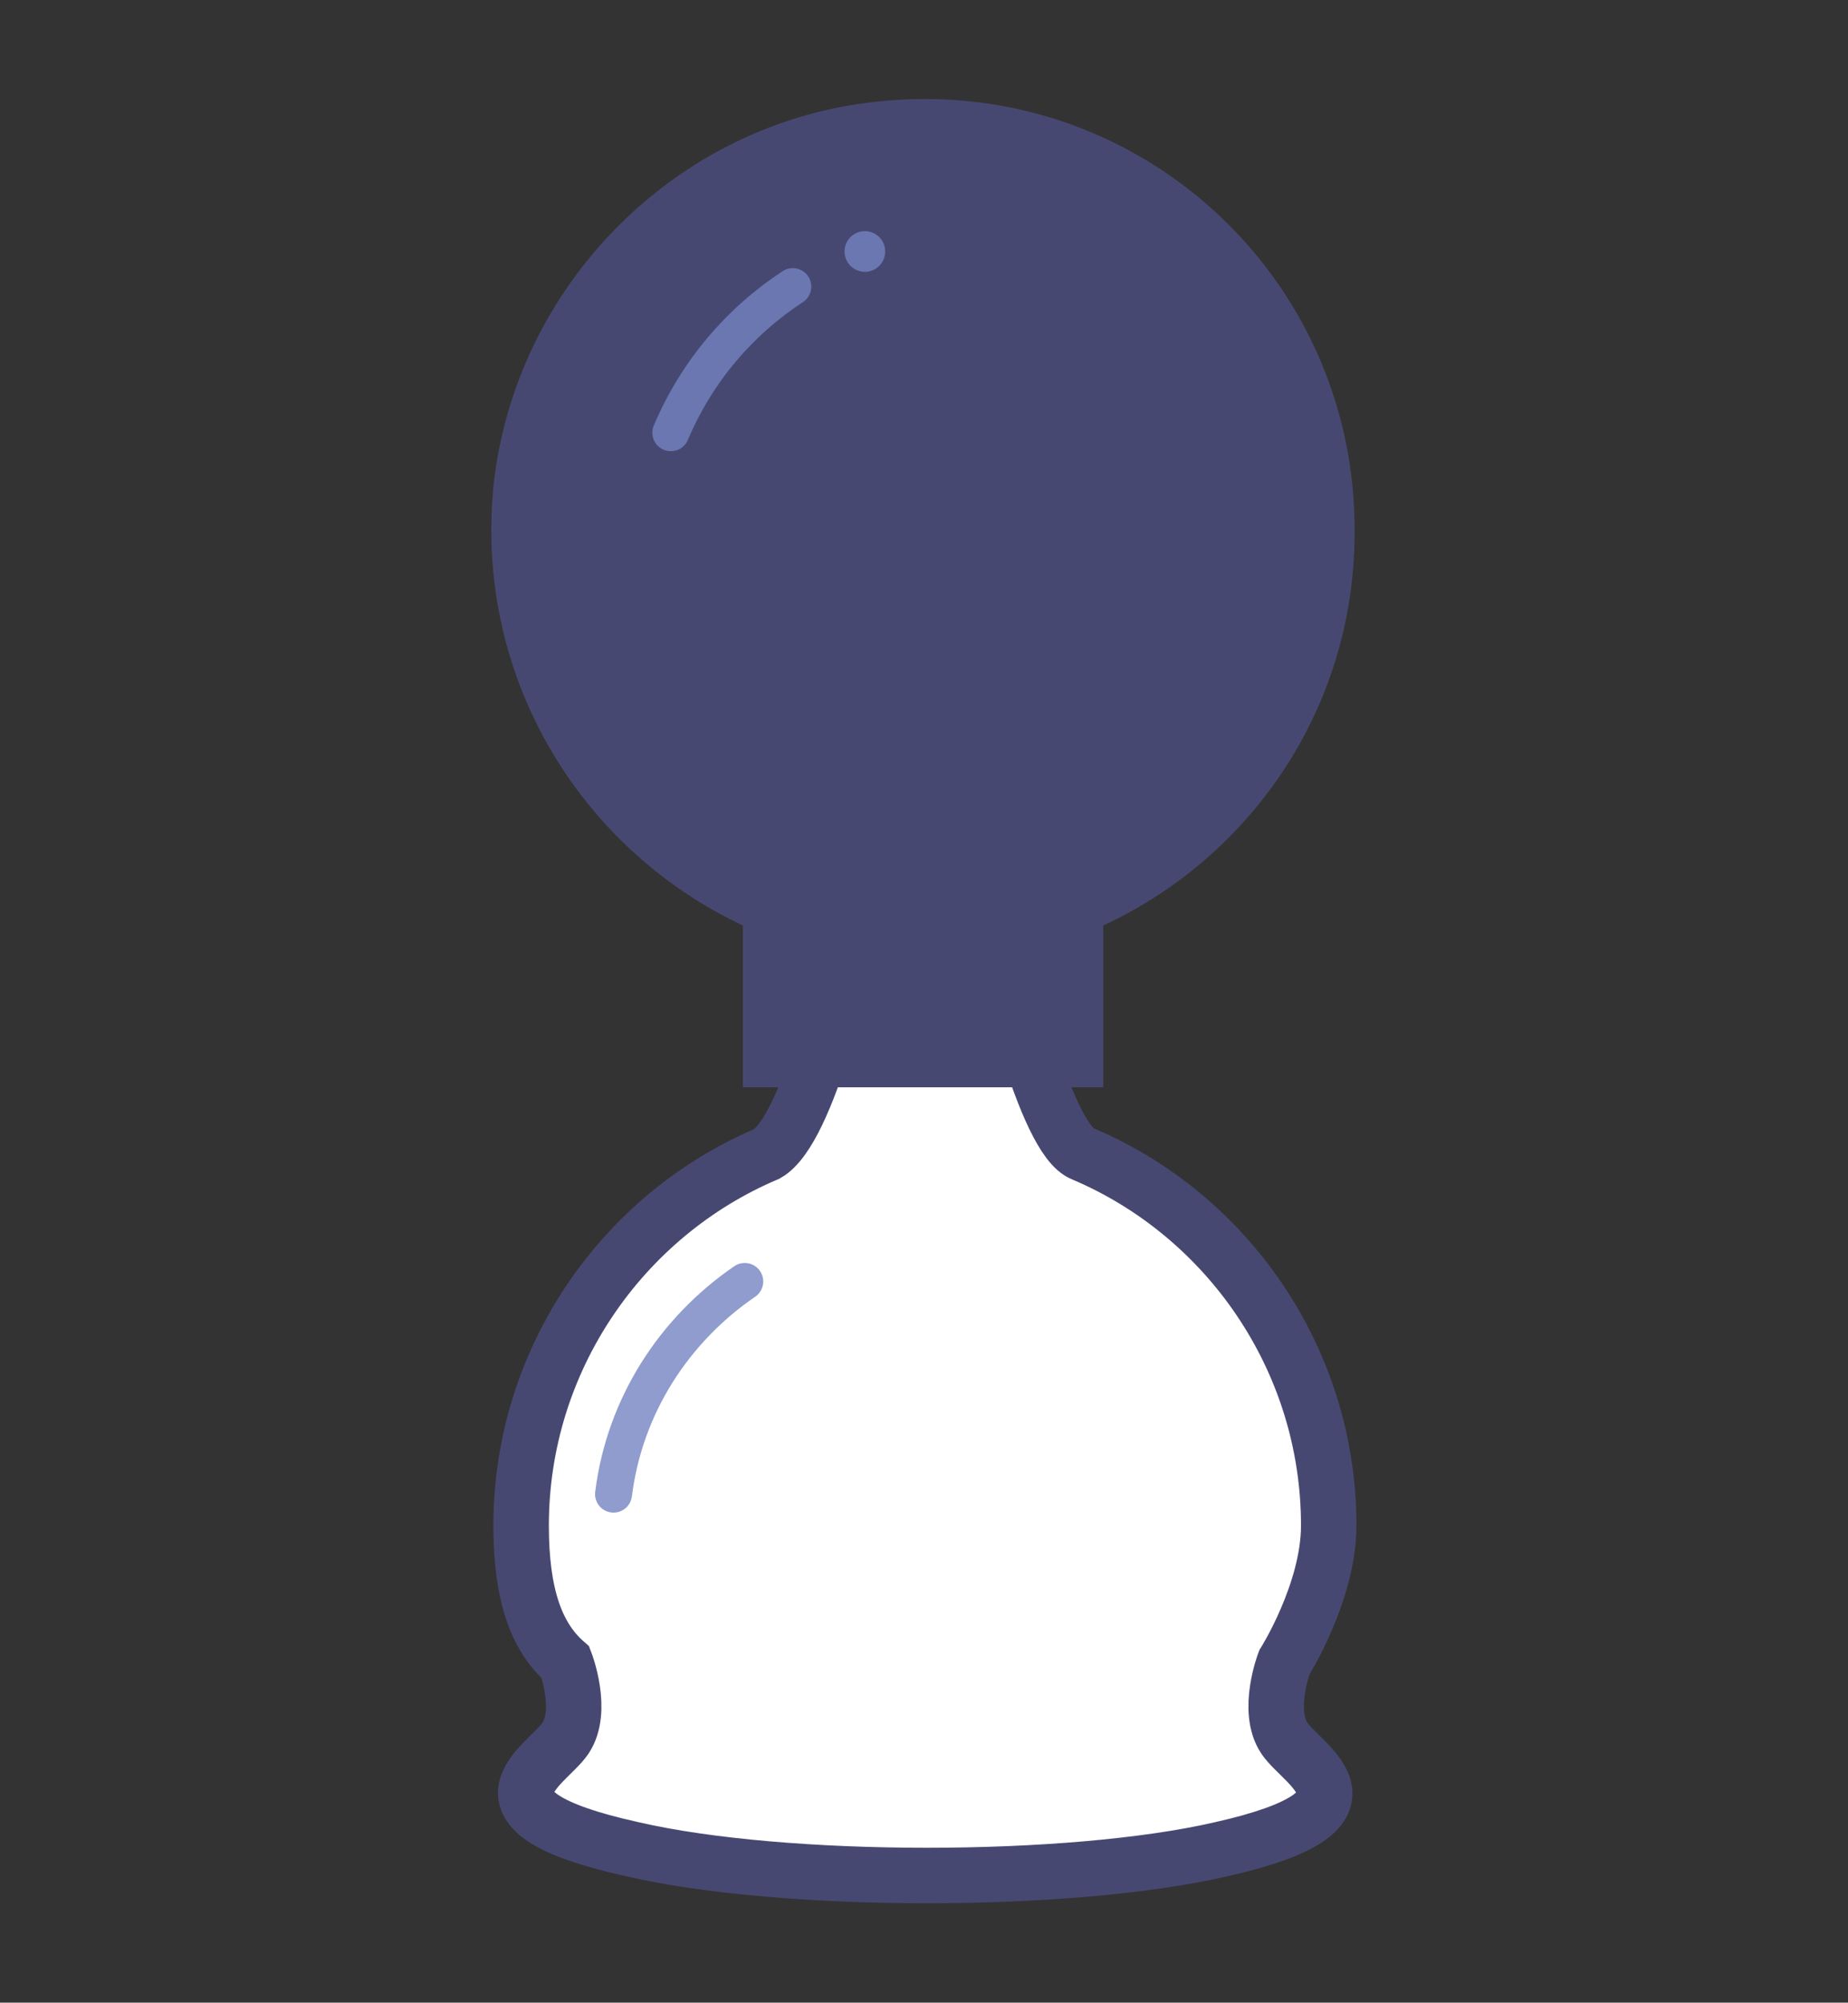
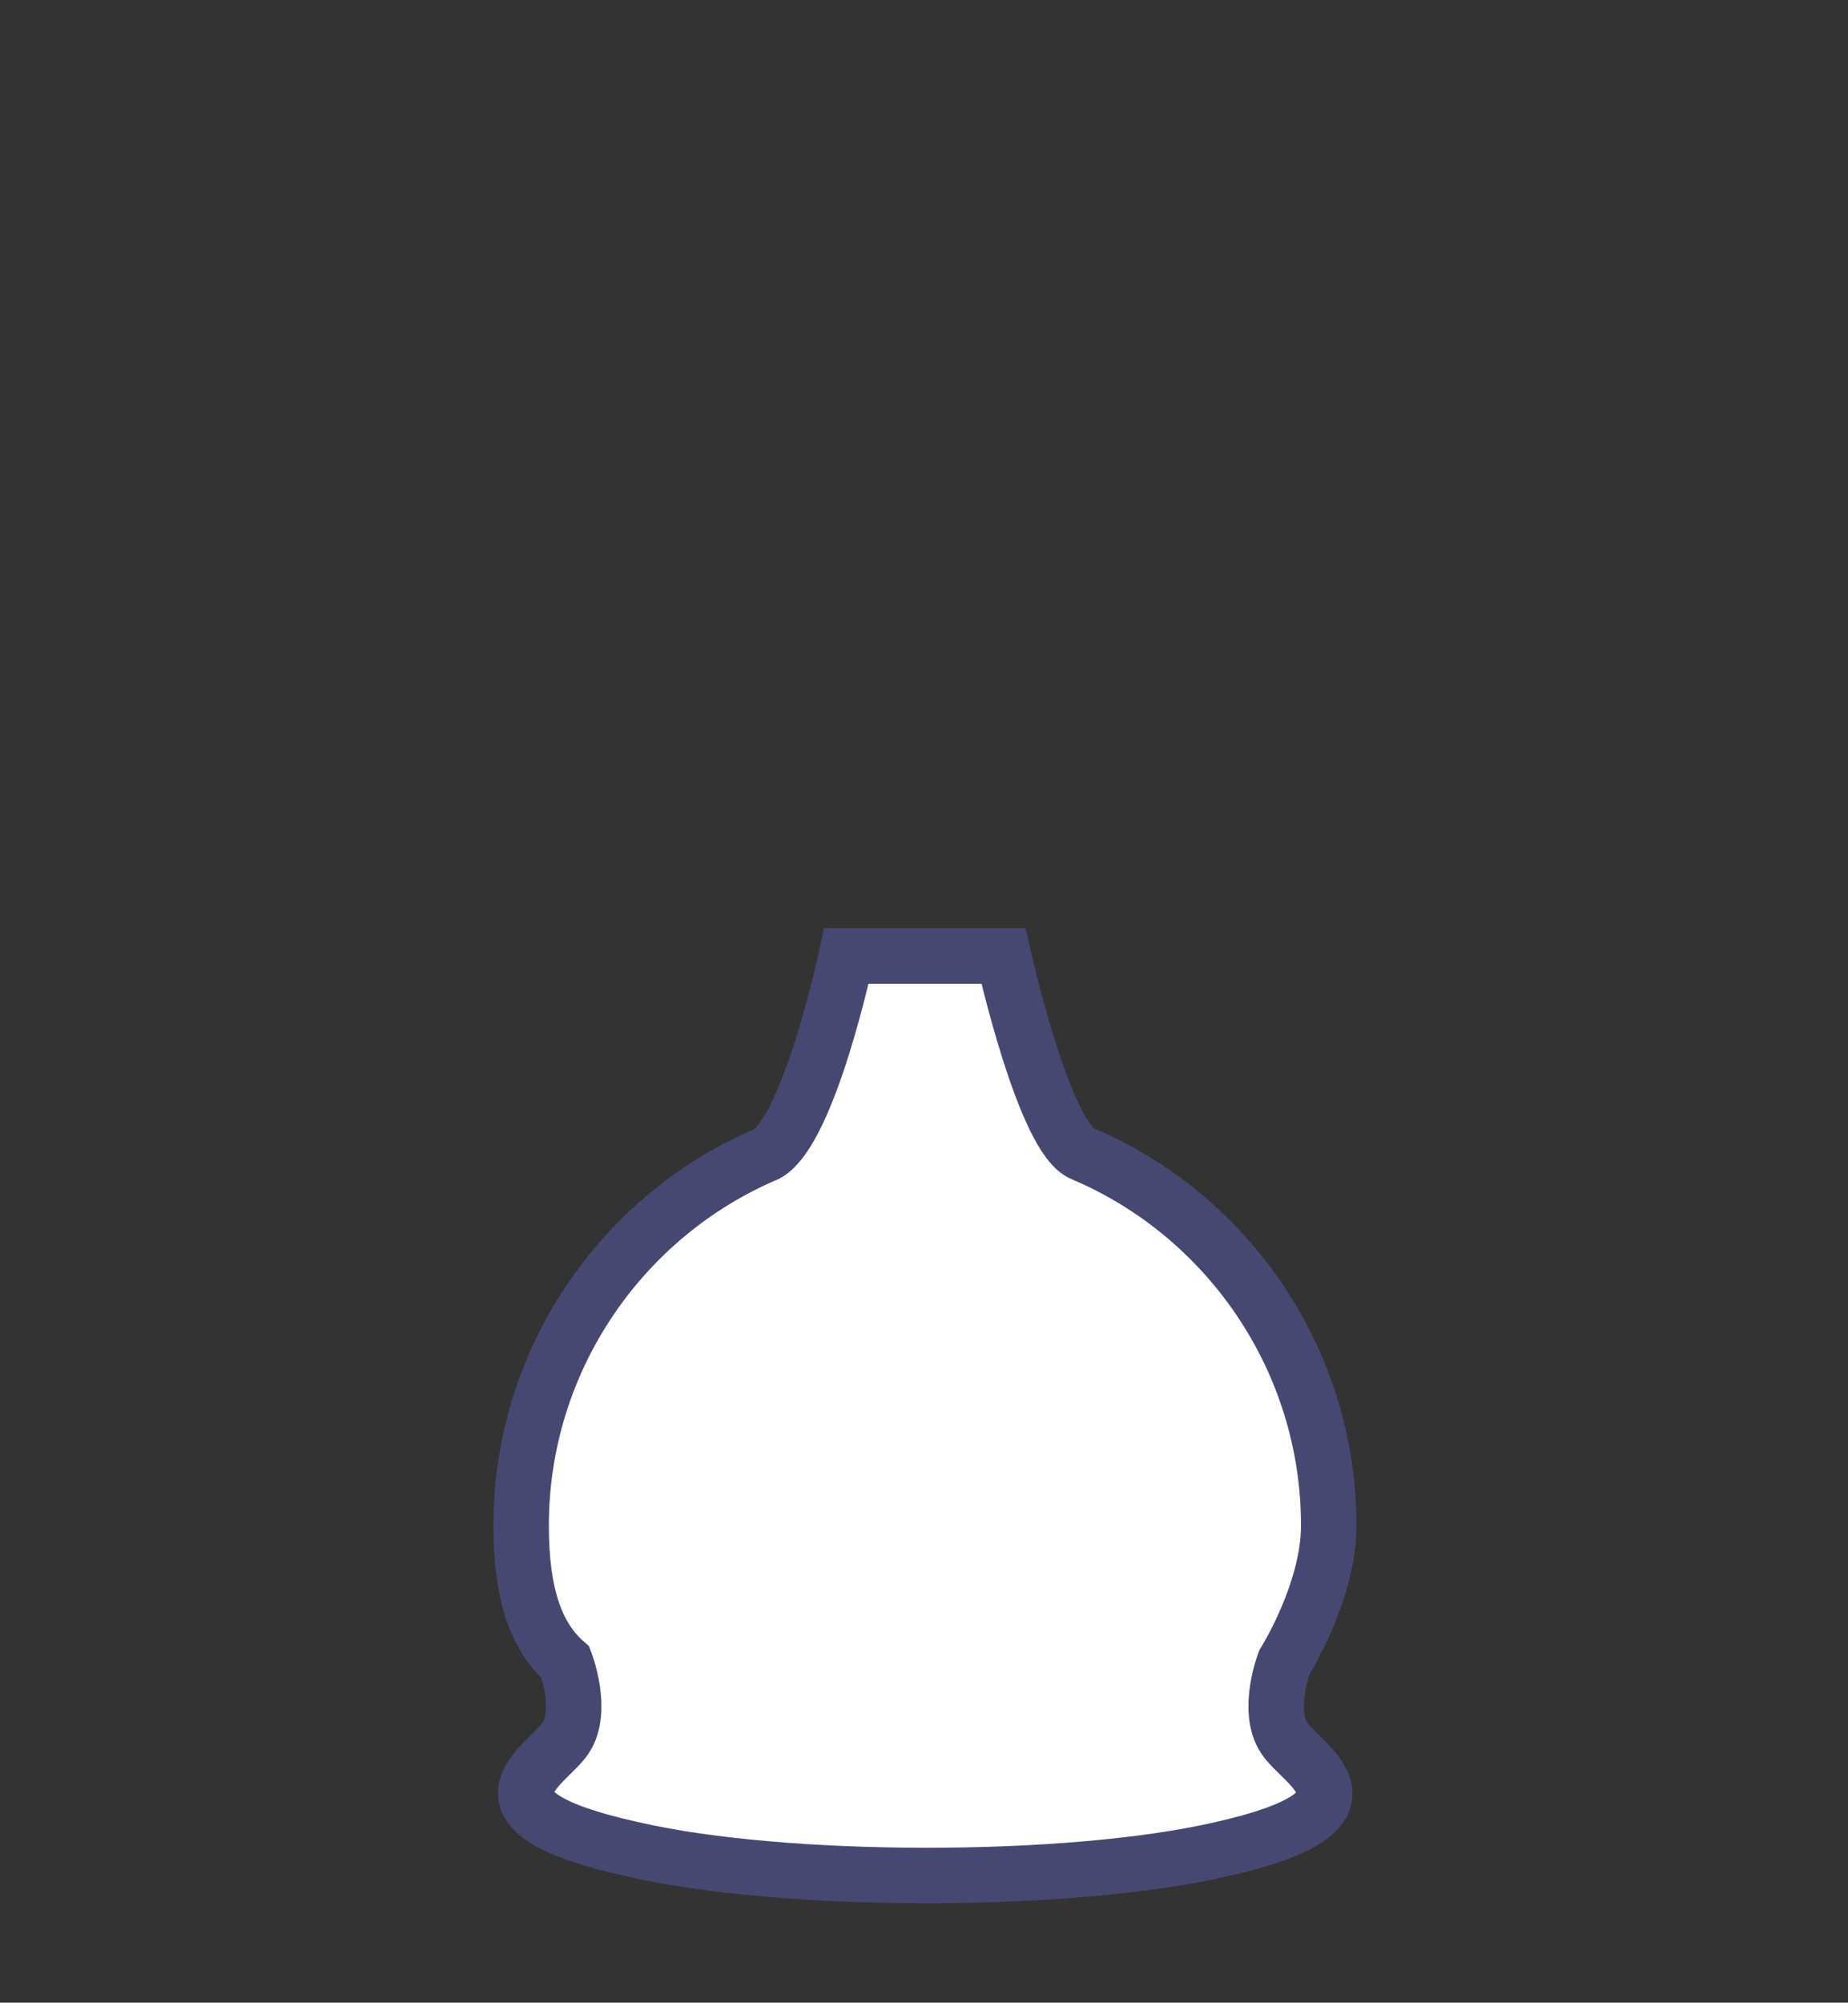
<svg xmlns="http://www.w3.org/2000/svg" id="Layer_1" x="0px" y="0px" viewBox="0 0 100 108.3" style="enable-background:new 0 0 100 108.3;" xml:space="preserve">
  <rect x="0" y="0" width="100" height="108.3" fill="#333333" stroke="none" />
  <style type="text/css"> .st0{fill:#FFFFFF;stroke:#474872;stroke-width:3;stroke-miterlimit:10;} .st1{fill:#474872;stroke:#474872;stroke-width:3;stroke-miterlimit:10;} .st2{opacity:0.8;fill:none;stroke:#7383C0;stroke-width:2;stroke-linecap:round;stroke-linejoin:round;stroke-miterlimit:10;enable-background:new ;} .st3{opacity:0.8;fill:#7383C0;enable-background:new ;} </style>
-   <path class="st0" d="M69.5,94c-1-1.5,0-4.1,0-4.1s2.4-3.8,2.4-7.4c0-9-5.5-16.8-13.3-20.1c-2.1-0.8-4.3-10.7-4.3-10.7h-8.5 c0,0-2,9.4-4.3,10.7c-7.8,3.3-13.3,11.1-13.3,20.1c0,3.7,0.8,6,2.4,7.4c0,0,1,2.6,0,4.1s-5.9,3.9,3.6,6c8.2,1.9,23.7,1.9,31.9,0 C75.4,97.9,70.5,95.5,69.5,94z" />
-   <path class="st1" d="M47.5,7c-10.1,1.1-18.2,9.3-19.3,19.4c-1,10,4.7,18.8,13.1,22.5c0.2,0.1,0.4,0.3,0.4,0.6v7.8h16.5v-7.8 c0-0.3,0.2-0.5,0.4-0.6c7.8-3.4,13.2-11.1,13.2-20.1C71.9,15.8,60.7,5.5,47.5,7z" />
-   <path class="st2" d="M33.2,80.8c0.6-4.8,3.3-8.9,7.1-11.5" />
-   <path class="st2" d="M42.9,15.5c-2.9,1.9-5.2,4.6-6.6,7.9" />
-   <circle class="st3" cx="46.8" cy="13.6" r="1.1" />
+   <path class="st0" d="M69.5,94c-1-1.5,0-4.1,0-4.1s2.4-3.8,2.4-7.4c0-9-5.5-16.8-13.3-20.1c-2.1-0.8-4.3-10.7-4.3-10.7h-8.5 c0,0-2,9.4-4.3,10.7c-7.8,3.3-13.3,11.1-13.3,20.1c0,3.7,0.8,6,2.4,7.4c0,0,1,2.6,0,4.1s-5.9,3.9,3.6,6c8.2,1.9,23.7,1.9,31.9,0 C75.4,97.9,70.5,95.5,69.5,94" />
</svg>